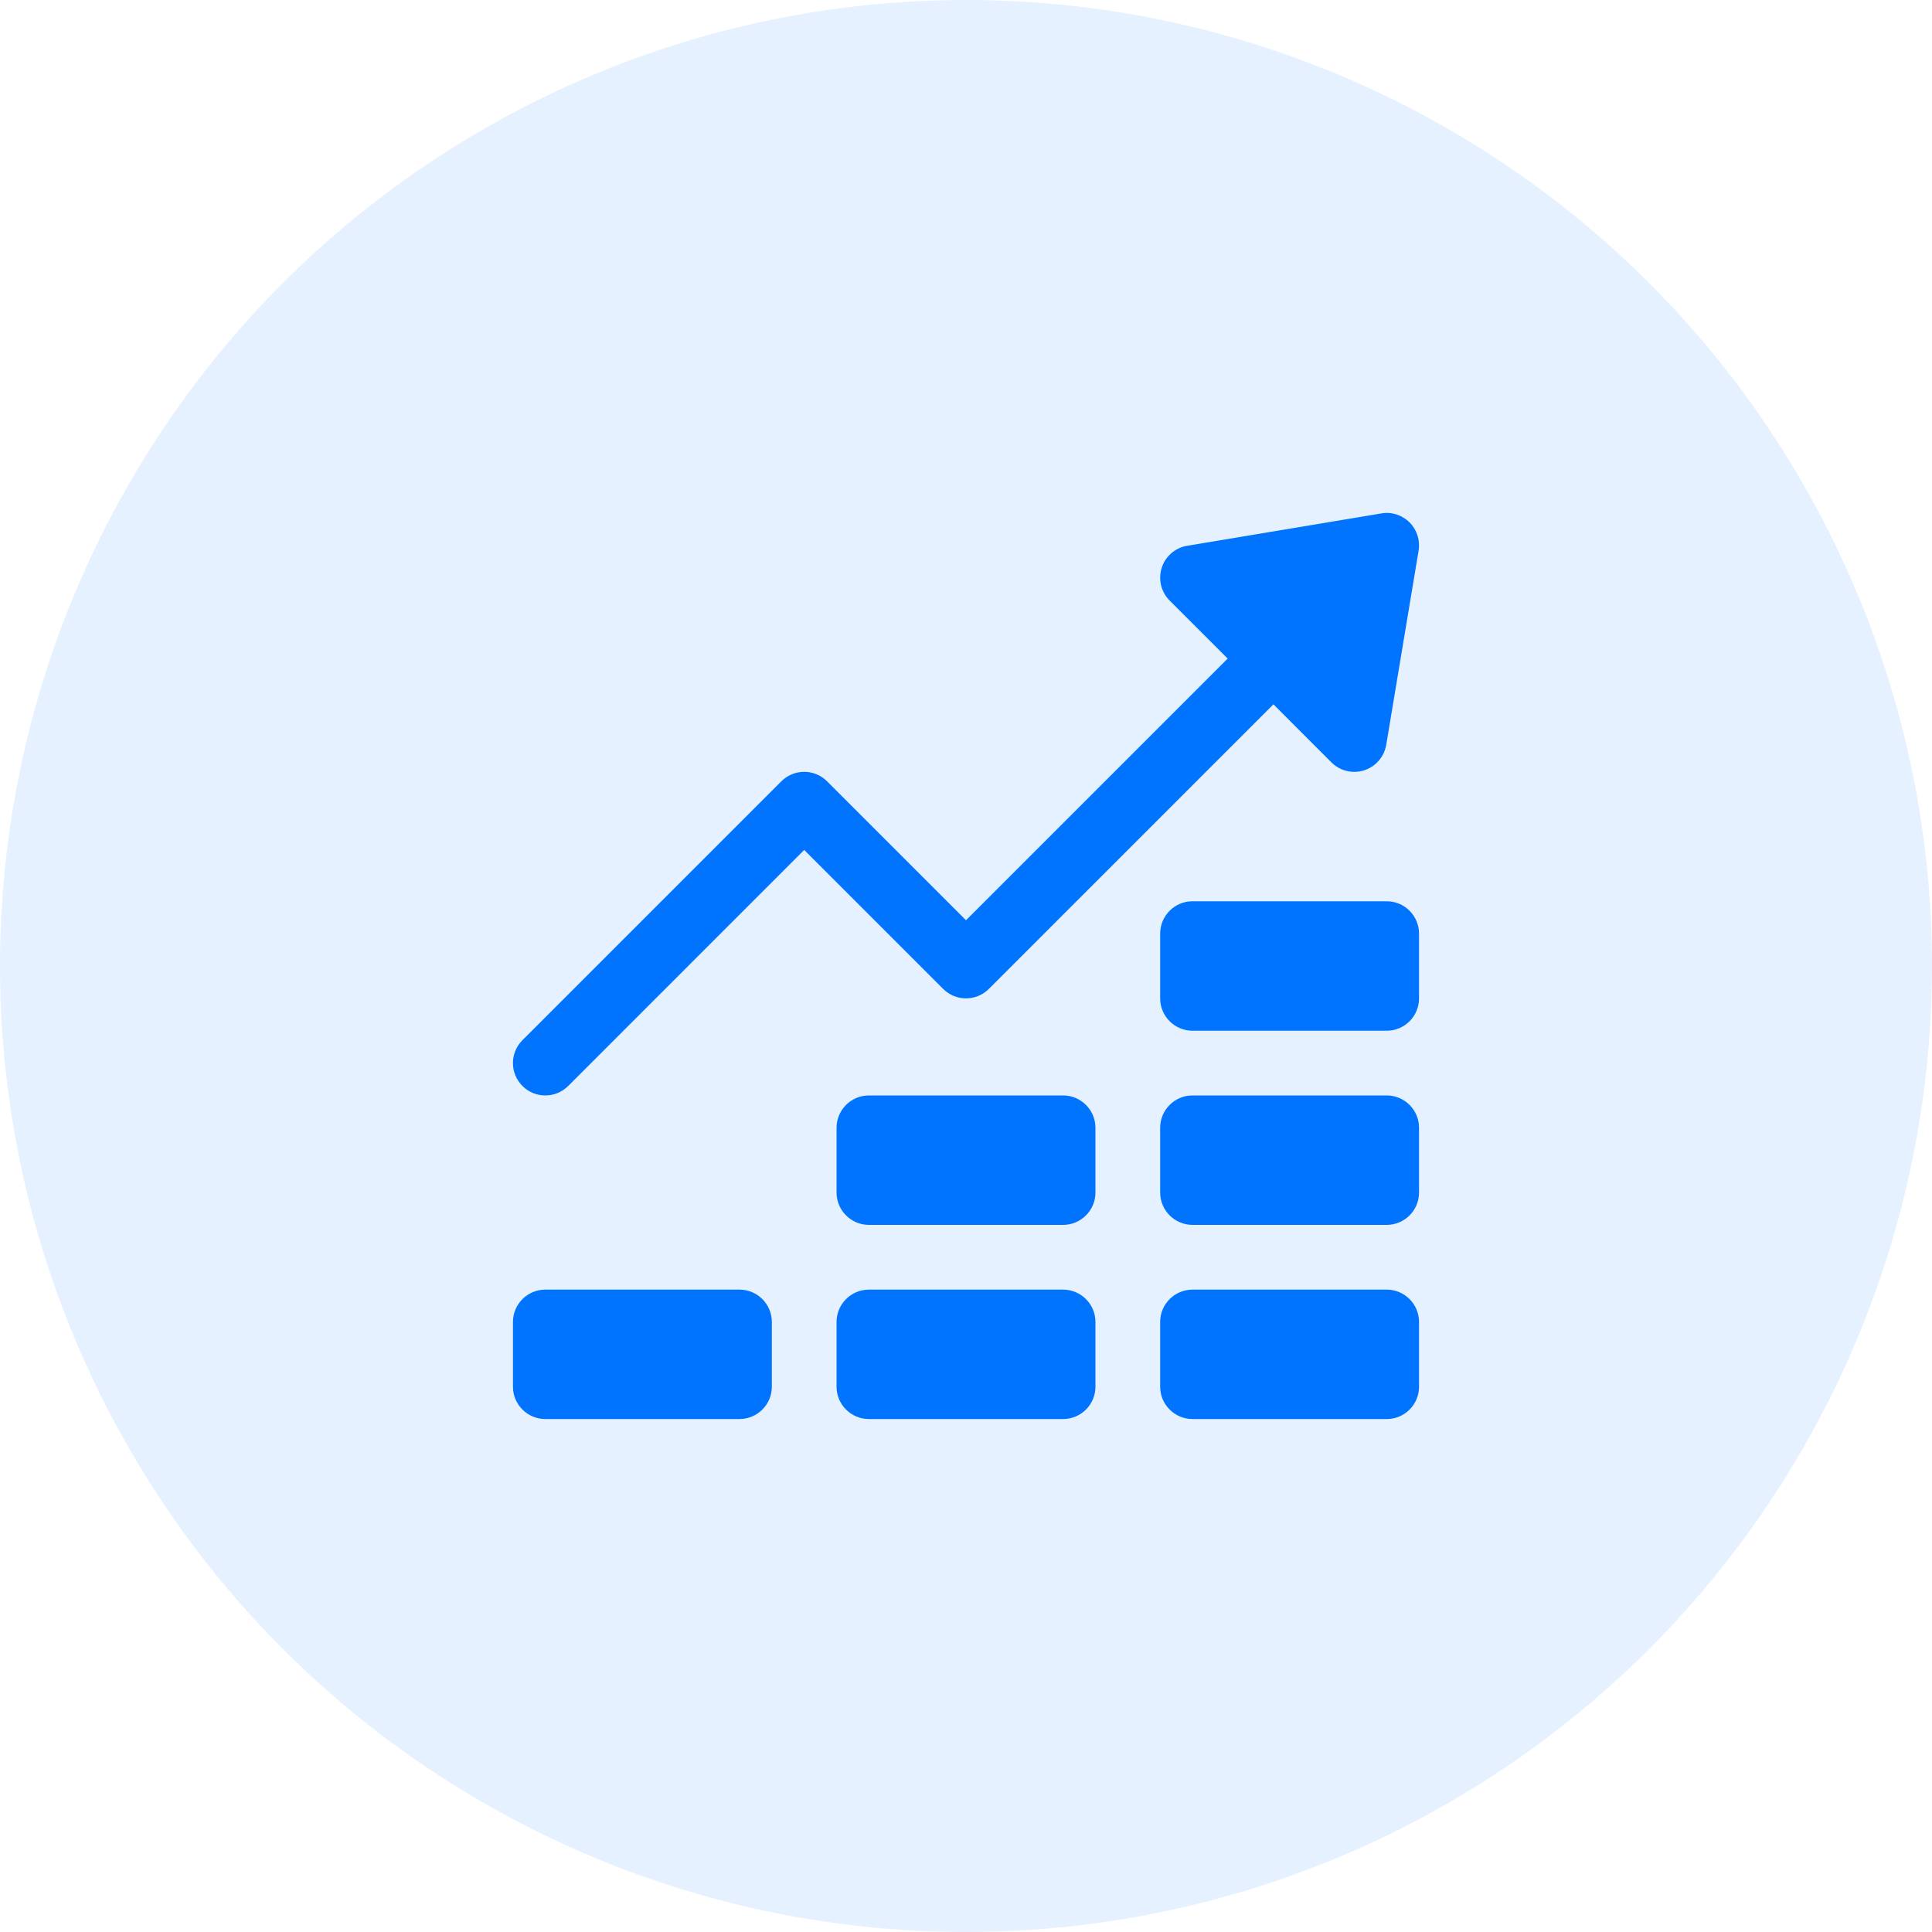
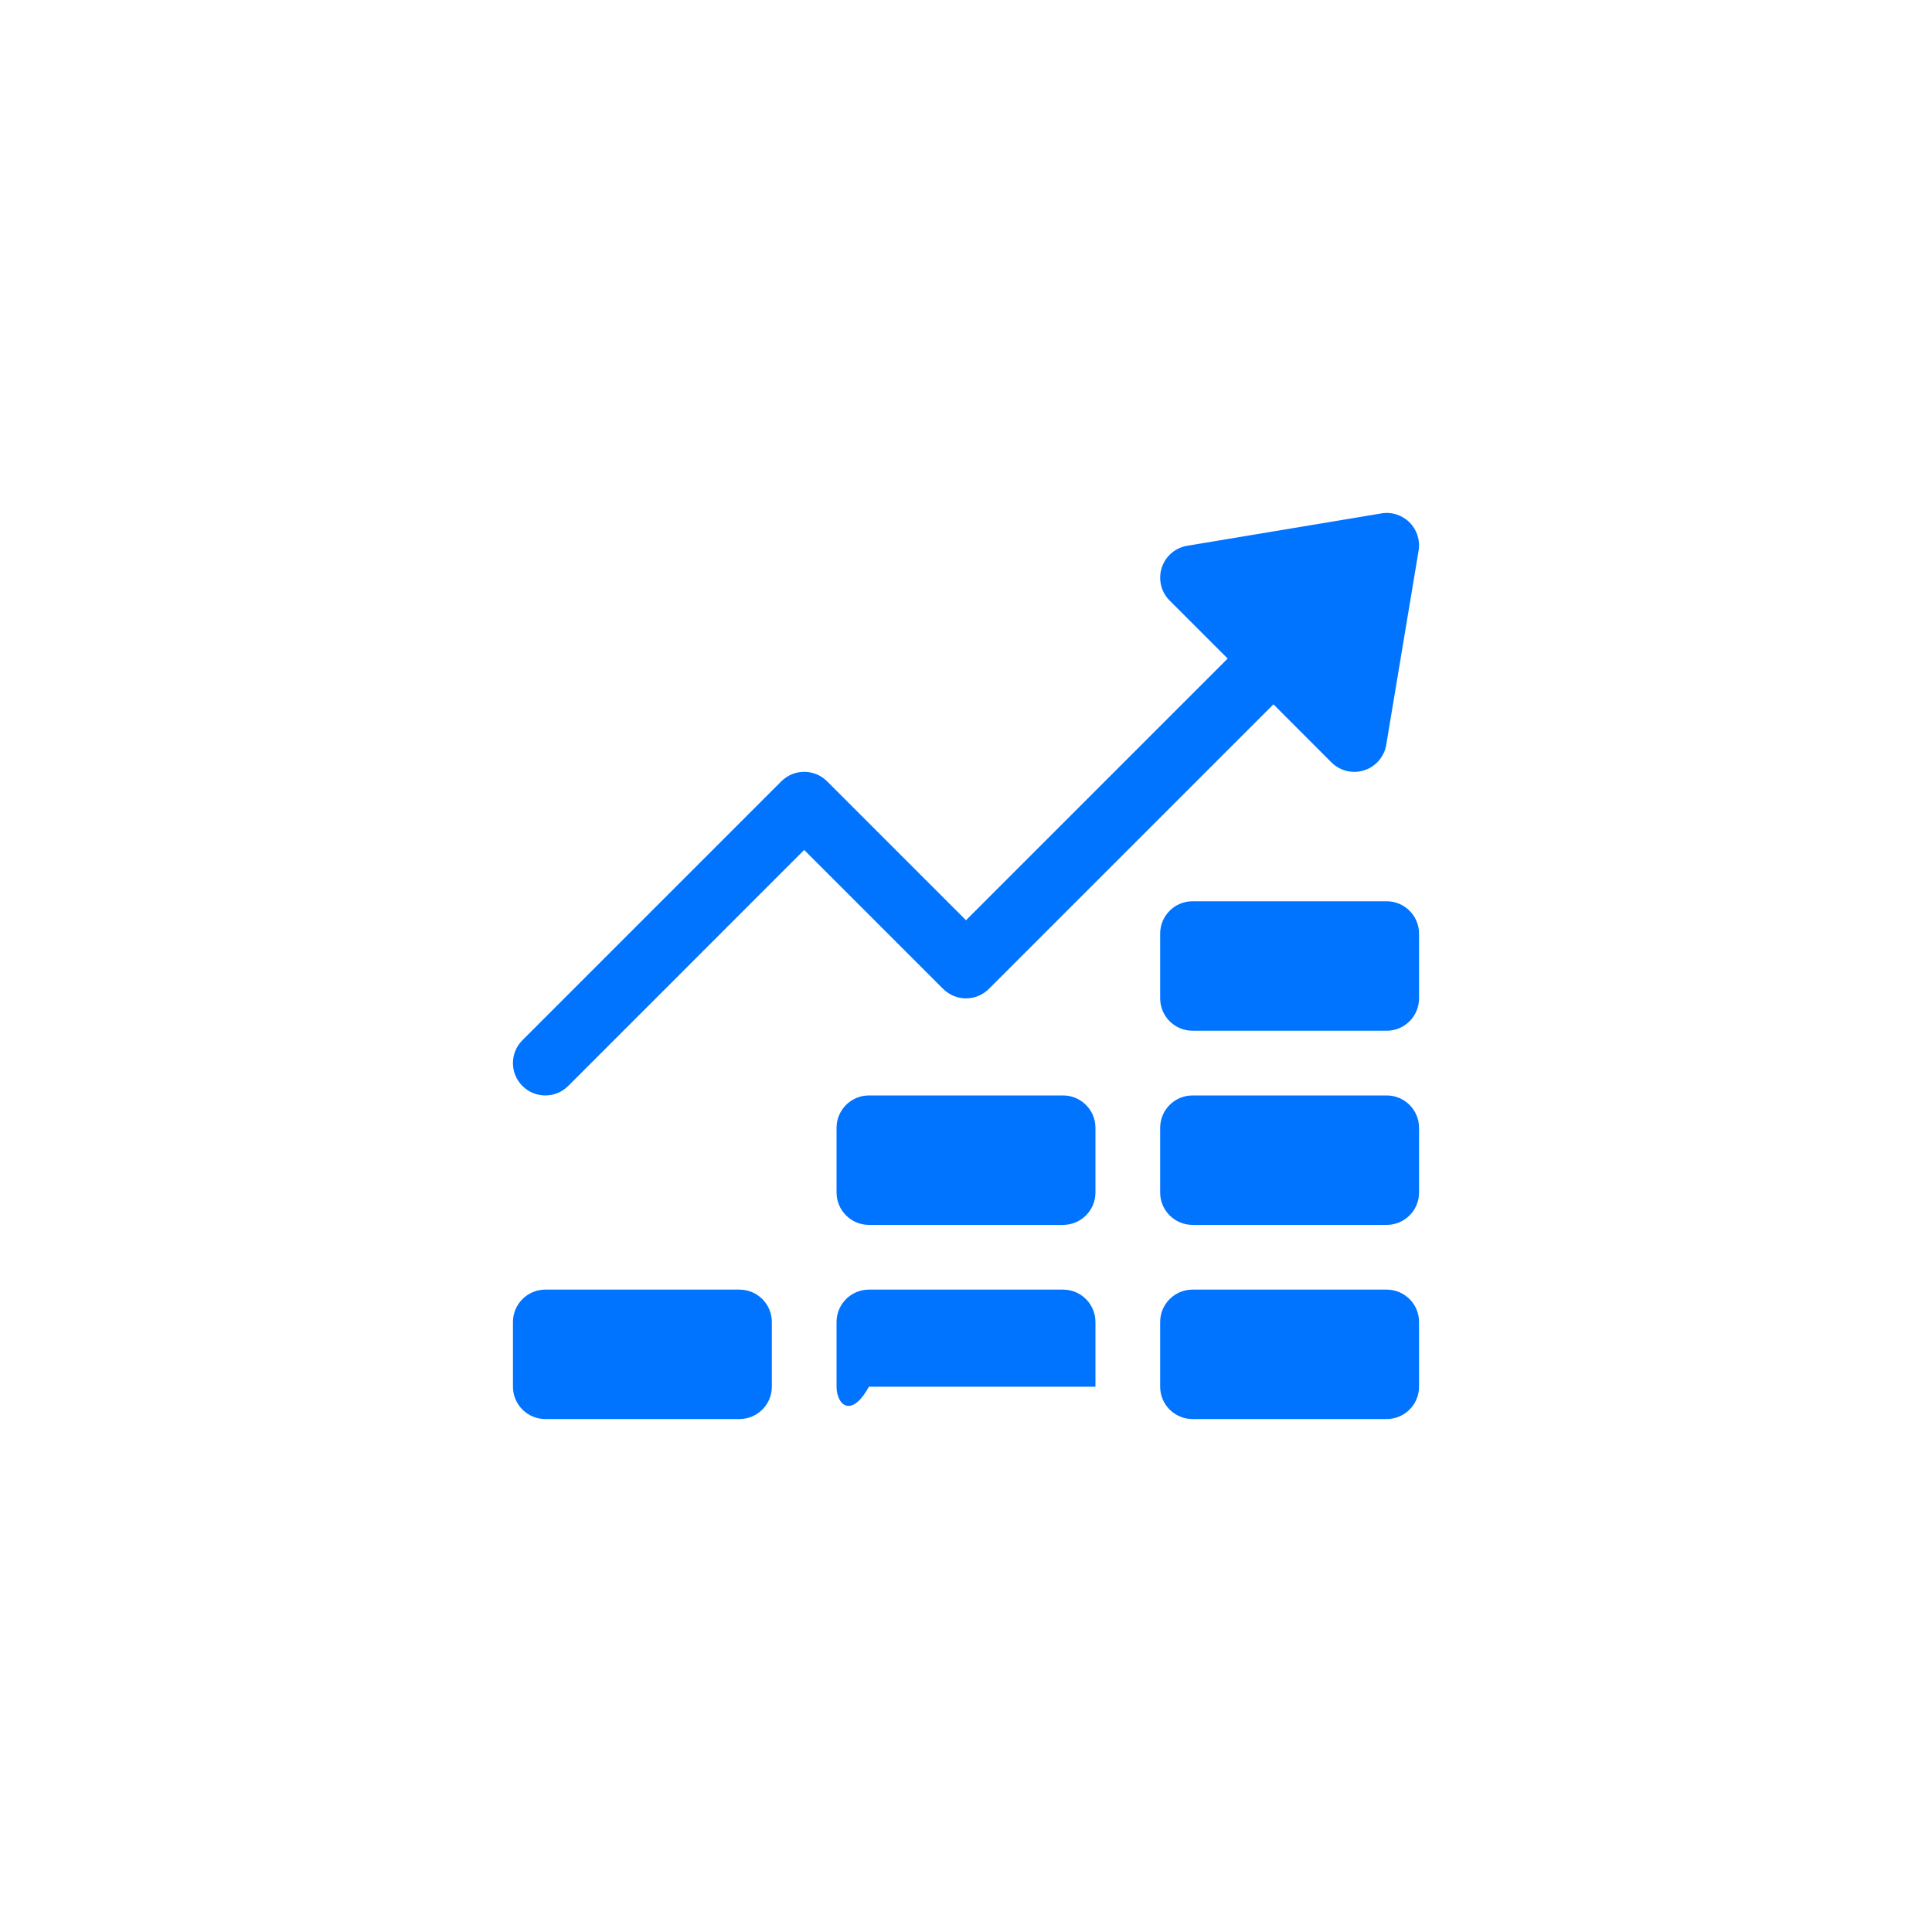
<svg xmlns="http://www.w3.org/2000/svg" width="125" height="125" viewBox="0 0 125 125" fill="none">
-   <circle cx="62.5" cy="62.5" r="62.5" fill="#0074FF" fill-opacity="0.1" />
-   <path d="M61.02 63.98L52.031 54.992L36.762 70.262C35.943 71.08 34.62 71.08 33.801 70.262C32.982 69.443 32.982 68.12 33.801 67.301L50.551 50.551C51.37 49.732 52.693 49.732 53.512 50.551L62.5 59.539L79.43 42.609L75.676 38.855C75.121 38.3 74.924 37.484 75.163 36.736C75.402 35.989 76.038 35.438 76.813 35.311L89.375 33.217C90.037 33.1 90.72 33.324 91.199 33.801C91.678 34.281 91.894 34.959 91.783 35.627L89.689 48.189C89.56 48.962 89.011 49.598 88.264 49.839C87.506 50.082 86.689 49.873 86.143 49.326L82.391 45.57L63.98 63.98C63.162 64.799 61.838 64.799 61.02 63.98ZM75.062 89.719V85.531C75.062 84.376 76.001 83.438 77.156 83.438H89.719C90.874 83.438 91.812 84.376 91.812 85.531V89.719C91.812 90.874 90.874 91.812 89.719 91.812H77.156C76.001 91.812 75.062 90.874 75.062 89.719ZM75.062 77.156V72.969C75.062 71.813 76.001 70.875 77.156 70.875H89.719C90.874 70.875 91.812 71.813 91.812 72.969V77.156C91.812 78.312 90.874 79.25 89.719 79.25H77.156C76.001 79.25 75.062 78.312 75.062 77.156ZM54.125 89.719V85.531C54.125 84.376 55.063 83.438 56.219 83.438H68.781C69.937 83.438 70.875 84.376 70.875 85.531V89.719C70.875 90.874 69.937 91.812 68.781 91.812H56.219C55.063 91.812 54.125 90.874 54.125 89.719ZM33.188 89.719V85.531C33.188 84.376 34.126 83.438 35.281 83.438H47.844C48.999 83.438 49.938 84.376 49.938 85.531V89.719C49.938 90.874 48.999 91.812 47.844 91.812H35.281C34.126 91.812 33.188 90.874 33.188 89.719ZM54.125 77.156V72.969C54.125 71.813 55.063 70.875 56.219 70.875H68.781C69.937 70.875 70.875 71.813 70.875 72.969V77.156C70.875 78.312 69.937 79.25 68.781 79.25H56.219C55.063 79.25 54.125 78.312 54.125 77.156ZM75.062 64.594V60.406C75.062 59.251 76.001 58.312 77.156 58.312H89.719C90.874 58.312 91.812 59.251 91.812 60.406V64.594C91.812 65.749 90.874 66.688 89.719 66.688H77.156C76.001 66.688 75.062 65.749 75.062 64.594Z" fill="#0074FF" />
+   <path d="M61.02 63.98L52.031 54.992L36.762 70.262C35.943 71.08 34.62 71.08 33.801 70.262C32.982 69.443 32.982 68.12 33.801 67.301L50.551 50.551C51.37 49.732 52.693 49.732 53.512 50.551L62.5 59.539L79.43 42.609L75.676 38.855C75.121 38.3 74.924 37.484 75.163 36.736C75.402 35.989 76.038 35.438 76.813 35.311L89.375 33.217C90.037 33.1 90.72 33.324 91.199 33.801C91.678 34.281 91.894 34.959 91.783 35.627L89.689 48.189C89.56 48.962 89.011 49.598 88.264 49.839C87.506 50.082 86.689 49.873 86.143 49.326L82.391 45.57L63.98 63.98C63.162 64.799 61.838 64.799 61.02 63.98ZM75.062 89.719V85.531C75.062 84.376 76.001 83.438 77.156 83.438H89.719C90.874 83.438 91.812 84.376 91.812 85.531V89.719C91.812 90.874 90.874 91.812 89.719 91.812H77.156C76.001 91.812 75.062 90.874 75.062 89.719ZM75.062 77.156V72.969C75.062 71.813 76.001 70.875 77.156 70.875H89.719C90.874 70.875 91.812 71.813 91.812 72.969V77.156C91.812 78.312 90.874 79.25 89.719 79.25H77.156C76.001 79.25 75.062 78.312 75.062 77.156ZM54.125 89.719V85.531C54.125 84.376 55.063 83.438 56.219 83.438H68.781C69.937 83.438 70.875 84.376 70.875 85.531V89.719H56.219C55.063 91.812 54.125 90.874 54.125 89.719ZM33.188 89.719V85.531C33.188 84.376 34.126 83.438 35.281 83.438H47.844C48.999 83.438 49.938 84.376 49.938 85.531V89.719C49.938 90.874 48.999 91.812 47.844 91.812H35.281C34.126 91.812 33.188 90.874 33.188 89.719ZM54.125 77.156V72.969C54.125 71.813 55.063 70.875 56.219 70.875H68.781C69.937 70.875 70.875 71.813 70.875 72.969V77.156C70.875 78.312 69.937 79.25 68.781 79.25H56.219C55.063 79.25 54.125 78.312 54.125 77.156ZM75.062 64.594V60.406C75.062 59.251 76.001 58.312 77.156 58.312H89.719C90.874 58.312 91.812 59.251 91.812 60.406V64.594C91.812 65.749 90.874 66.688 89.719 66.688H77.156C76.001 66.688 75.062 65.749 75.062 64.594Z" fill="#0074FF" />
</svg>